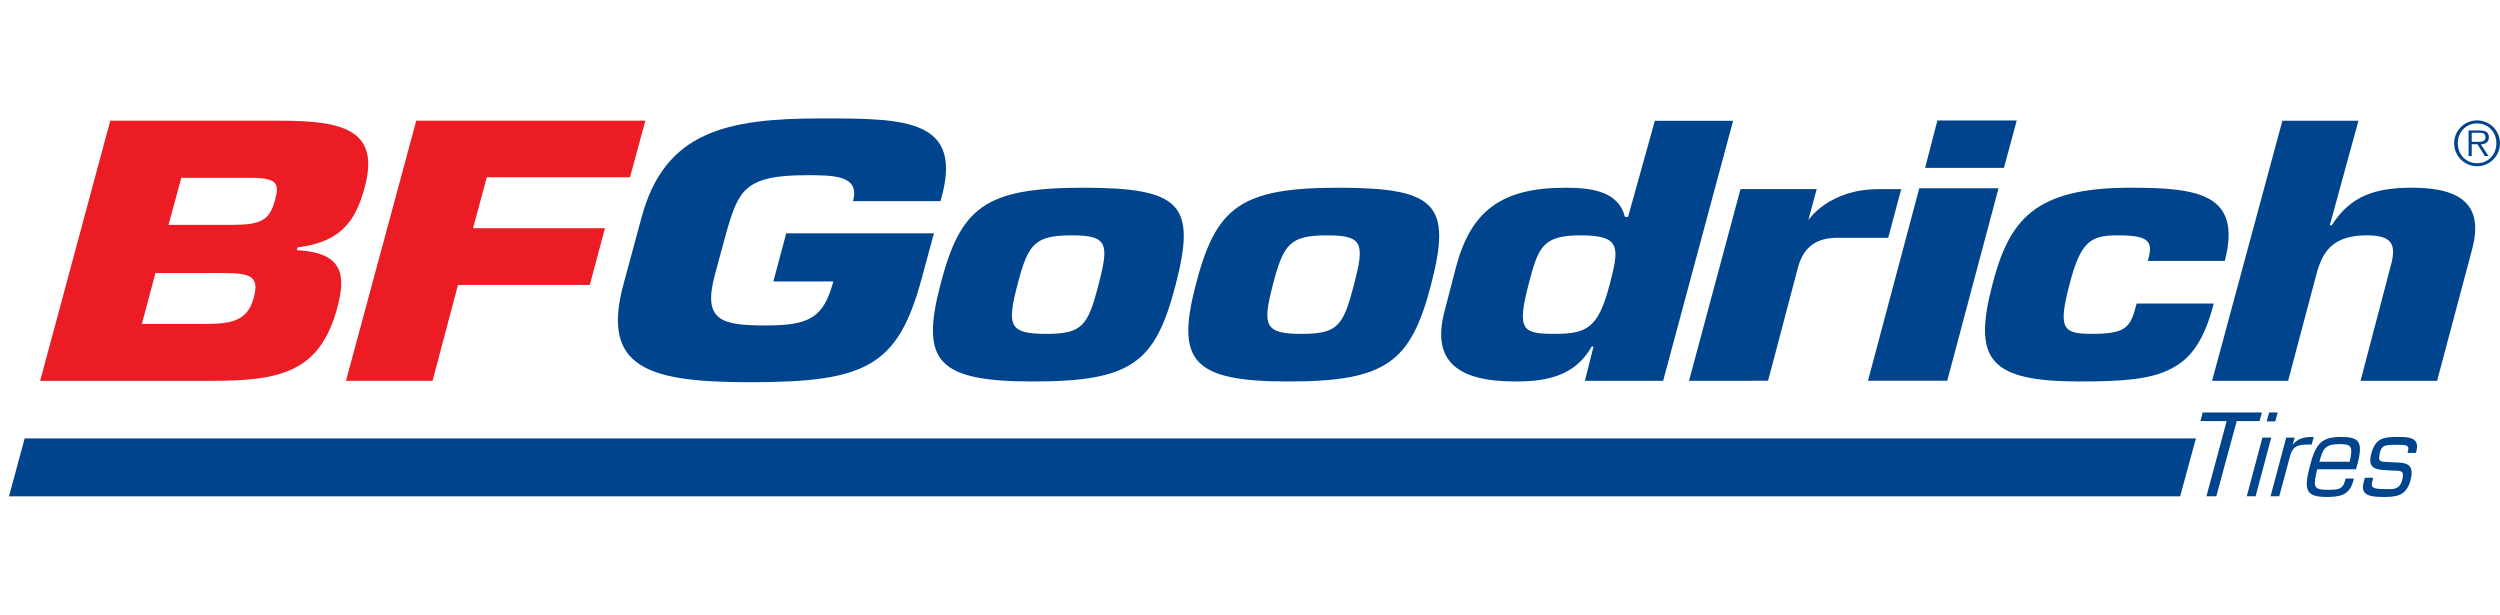
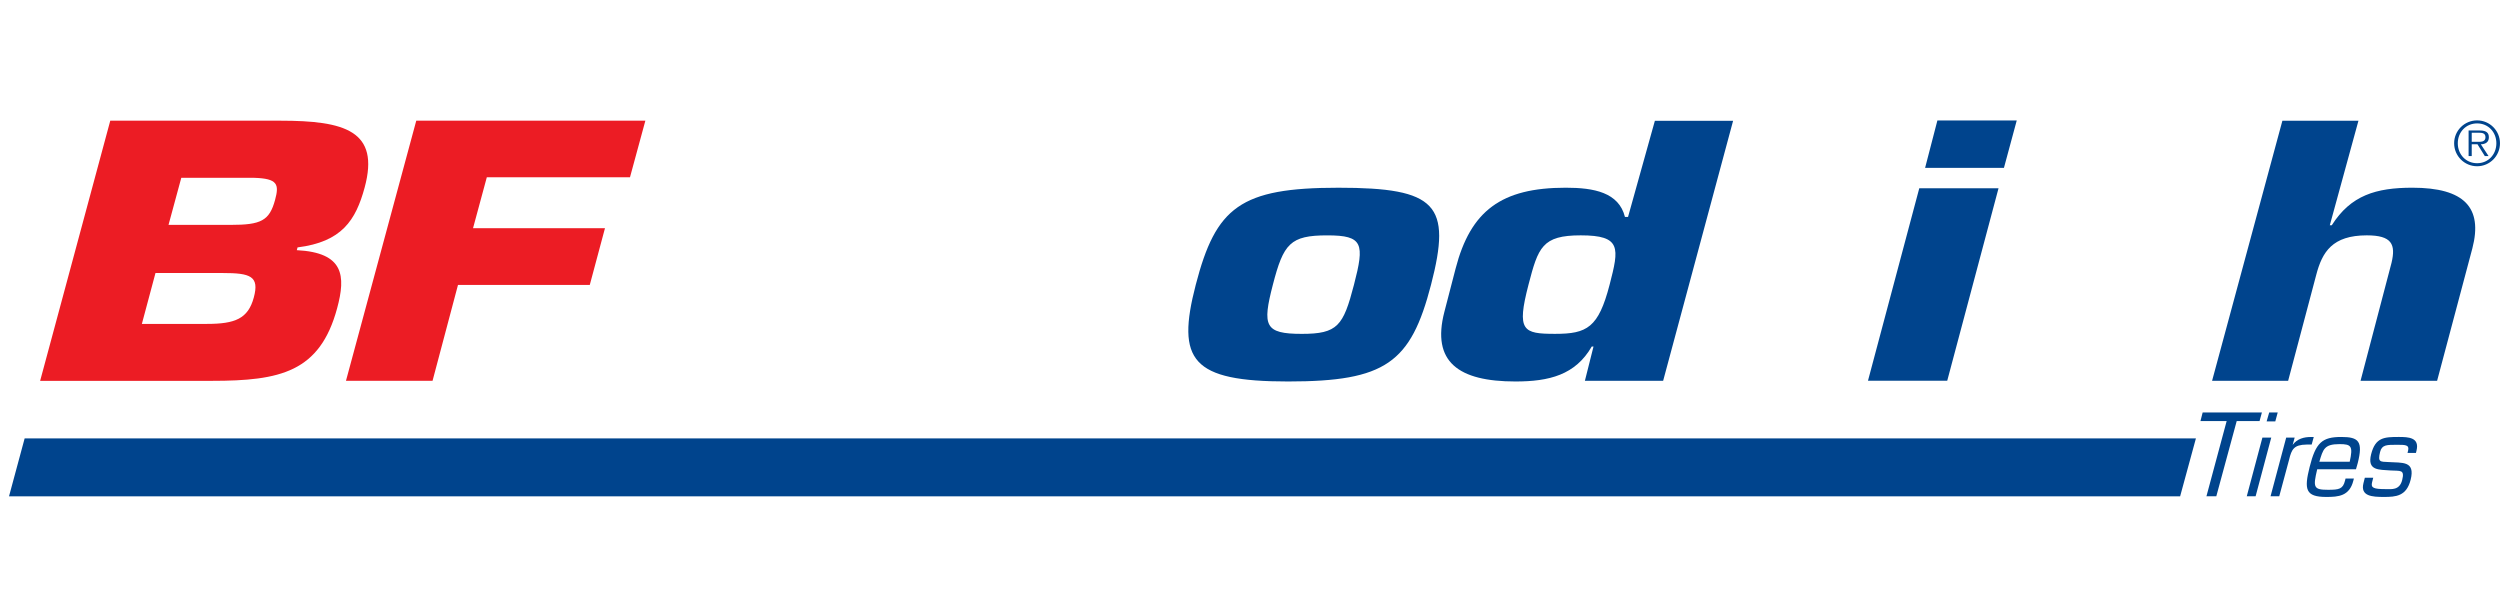
<svg xmlns="http://www.w3.org/2000/svg" id="Layer_1" x="0px" y="0px" width="130px" height="32px" viewBox="0 0 130 32" xml:space="preserve">
  <path d="M23.111,19.729" />
  <g>
    <g>
      <g>
        <g>
          <g>
            <path fill="#00448D" d="M127.615,7.449c0-0.654,0.535-1.189,1.195-1.189c0.658,0,1.189,0.535,1.189,1.189      c0,0.661-0.531,1.196-1.189,1.196C128.15,8.645,127.615,8.109,127.615,7.449z M129.811,7.449c0-0.579-0.421-1.032-1-1.032      c-0.582,0-1.006,0.454-1.006,1.032c0,0.585,0.424,1.038,1.006,1.038C129.39,8.487,129.811,8.034,129.811,7.449z M129.405,8.116      h-0.195l-0.381-0.614h-0.299v0.614h-0.163V6.785h0.582c0.353,0,0.472,0.132,0.472,0.353c0,0.261-0.182,0.359-0.418,0.365      L129.405,8.116z M128.779,7.374c0.188,0,0.466,0.031,0.466-0.239c0-0.208-0.17-0.233-0.334-0.233h-0.381v0.472H128.779z" />
          </g>
        </g>
      </g>
    </g>
  </g>
  <path fill="#00448D" d="M86.483,19.803h-4.069l0.449-1.785h-0.091c-0.851,1.482-2.22,1.819-3.968,1.819 c-2.959,0-4.373-1.013-3.696-3.621l0.584-2.252c0.779-3.001,2.372-4.203,5.728-4.203c1.468,0,2.757,0.244,3.078,1.52h0.16 l1.396-5.001h4.068L86.483,19.803z M80.869,17.36c1.655,0,2.25-0.319,2.83-2.552c0.497-1.914,0.621-2.57-1.5-2.57 c-2.004,0-2.211,0.619-2.718,2.57C78.857,17.21,79.191,17.36,80.869,17.36z" />
  <g>
    <polygon fill="#00448D" points="101.256,19.798 97.135,19.798 99.802,9.791 103.923,9.791  " />
    <polygon fill="#00448D" points="104.205,8.729 100.105,8.729 100.745,6.263 104.871,6.263  " />
  </g>
  <g>
-     <path fill="#00448D" d="M115.115,15.784c-0.479,1.839-1.137,2.853-2.233,3.396c-1.078,0.562-2.57,0.656-4.737,0.656  c-4.73,0-5.552-1.145-4.544-5.028c0.867-3.34,2.149-5.047,7.159-5.047c3.518,0,5.841,0.3,4.93,3.808h-4.008  c0.159-0.524,0.173-0.844-0.054-1.05c-0.226-0.207-0.673-0.281-1.512-0.281c-1.421,0-1.924,0.318-2.507,2.57  c-0.6,2.308-0.337,2.552,1.178,2.552c1.817,0,2.003-0.356,2.319-1.576H115.115z" />
-   </g>
+     </g>
  <g>
-     <path fill="#00448D" d="M44.353,10.461c0.394-1.368-1.068-1.35-2.414-1.35c-3.229,0-3.533,0.792-4.168,2.97l-0.595,2.196  c-0.648,2.395,0.314,2.647,2.647,2.647c2.287,0,3.004-0.415,3.511-2.287h-3.12l0.669-2.502h7.681l-0.639,2.357  c-1.233,4.556-2.893,5.383-8.902,5.383c-5.292,0-7.788-0.72-6.603-5.094l0.946-3.493c1.209-4.465,4.439-5.131,9.372-5.131  c4.351,0,7.44,0.018,6.166,4.303H44.353z" />
-   </g>
+     </g>
  <path fill="#00448D" d="M121.15,11.713h0.103c0.986-1.558,2.304-1.952,4.19-1.952c2.703,0,3.67,1.032,3.12,3.152l-1.834,6.89h-3.981 l1.612-6.139c0.226-0.957,0.021-1.426-1.284-1.426c-1.795,0-2.321,0.862-2.634,2.063l-1.459,5.501h-3.955l3.656-13.523h3.955 L121.15,11.713z" />
-   <path fill="#00448D" d="M61.133,14.809c-1.052,4.053-2.267,5.028-7.434,5.028c-5.01,0-5.823-1.088-4.8-5.028 c1.047-4.034,2.312-5.047,7.415-5.047C61.441,9.761,62.214,10.643,61.133,14.809z M52.907,14.809 c-0.556,2.139-0.43,2.552,1.504,2.552c1.864,0,2.158-0.413,2.713-2.552s0.481-2.57-1.383-2.57 C53.807,12.238,53.462,12.67,52.907,14.809z" />
  <path fill="#00448D" d="M74.413,14.809c-1.052,4.053-2.354,5.028-7.434,5.028c-5.01,0-5.823-1.088-4.8-5.028 c1.047-4.034,2.312-5.047,7.415-5.047C74.721,9.761,75.494,10.643,74.413,14.809z M66.188,14.809 c-0.555,2.139-0.429,2.552,1.505,2.552c1.864,0,2.157-0.413,2.713-2.552s0.481-2.57-1.384-2.57 C67.088,12.238,66.742,12.67,66.188,14.809z" />
  <path fill="#EC1C24" d="M5.734,6.276h8.85c3.341,0,5.178,0.521,4.378,3.474c-0.463,1.71-1.191,2.827-3.489,3.115l-0.039,0.144 c2.455,0.126,2.554,1.333,2.096,3.024c-0.897,3.312-2.948,3.771-6.513,3.771H2.087L5.734,6.276z M8.763,11.694h3.238 c1.57,0,2.009-0.216,2.302-1.296c0.219-0.81,0.146-1.116-1.101-1.152H9.427L8.763,11.694z M7.377,16.843h3.386 c1.458,0,2.136-0.27,2.433-1.368c0.303-1.116-0.169-1.278-1.626-1.278H8.085L7.377,16.843z" />
  <g>
    <polygon fill="#EC1C24" points="24.598,11.865 31.459,11.865 30.668,14.818 23.815,14.818 22.492,19.803 17.99,19.803   21.646,6.275 33.559,6.275 32.759,9.219 25.314,9.219  " />
  </g>
  <g>
-     <path fill="#00448D" d="M93.501,13.88l-1.561,5.919l-4.112,0.004l2.679-9.972h3.961l-0.436,1.619c0,0,1.047-1.614,3.643-1.614  c1.547,0,1.188,0,1.188,0l-0.676,2.529h-2.703C94.562,12.387,93.822,12.735,93.501,13.88z" />
-   </g>
+     </g>
  <g>
    <g>
      <polygon fill="#00448D" points="113.367,25.808 114.188,22.795 1.282,22.795 0.469,25.808   " />
    </g>
  </g>
  <path d="M65.739,24.346" />
  <path stroke="#999999" stroke-width="0.117" d="M0,25.822" />
  <g>
    <polygon fill="#00448D" points="115.248,25.806 114.735,25.806 115.786,21.895 114.424,21.895 114.538,21.449 117.619,21.449   117.497,21.895 116.309,21.895  " />
  </g>
  <g>
    <polygon fill="#00448D" points="117.292,25.806 116.832,25.806 117.645,22.756 118.105,22.756  " />
    <polygon fill="#00448D" points="118.316,21.911 117.865,21.911 117.998,21.449 118.441,21.449  " />
  </g>
  <g>
    <line fill="#00448D" x1="120.067" y1="23.12" x2="120.042" y2="23.12" />
    <path fill="#00448D" d="M119.943,23.117c-0.665,0.01-0.78,0.248-0.911,0.789l-0.511,1.899h-0.452l0.813-3.05h0.441l-0.105,0.378  l-0.009,0.012c0.24-0.337,0.616-0.421,0.948-0.421c0.158,0,0.158,0,0.158,0l-0.108,0.393H119.943z" />
  </g>
  <path fill="#00448D" d="M122.403,24.882l-0.028,0.11c-0.202,0.808-0.782,0.849-1.406,0.849c-1.093,0-1.159-0.396-0.868-1.557 c0.316-1.267,0.646-1.562,1.648-1.562c0.906,0,1.138,0.227,0.855,1.353l-0.093,0.326h-2.016c-0.225,0.946-0.191,1.068,0.566,1.068 c0.575,0,0.771-0.041,0.879-0.471l0.029-0.116H122.403z M122.184,24.011c0.185-0.818,0.079-0.917-0.527-0.917 c-0.792,0-0.856,0.261-1.051,0.917H122.184z" />
  <g>
    <path fill="#00448D" d="M125.629,23.552h-0.438l0.029-0.116c0.076-0.307-0.137-0.307-0.579-0.307c-0.527,0-0.782-0.006-0.876,0.37  c-0.137,0.547,0.012,0.506,0.443,0.528c0.707,0.047,1.394-0.074,1.146,0.918c-0.216,0.86-0.768,0.896-1.391,0.896  c-0.608,0-1.234-0.035-1.064-0.715l0.072-0.284h0.437l-0.06,0.238c-0.072,0.29,0.076,0.354,0.716,0.354  c0.289,0,0.713,0.07,0.849-0.471c0.143-0.568-0.103-0.465-0.605-0.499c-0.596-0.047-1.227,0.022-1.01-0.842  c0.221-0.884,0.688-0.9,1.445-0.9c0.49,0,1.087,0.022,0.914,0.714L125.629,23.552z" />
  </g>
</svg>